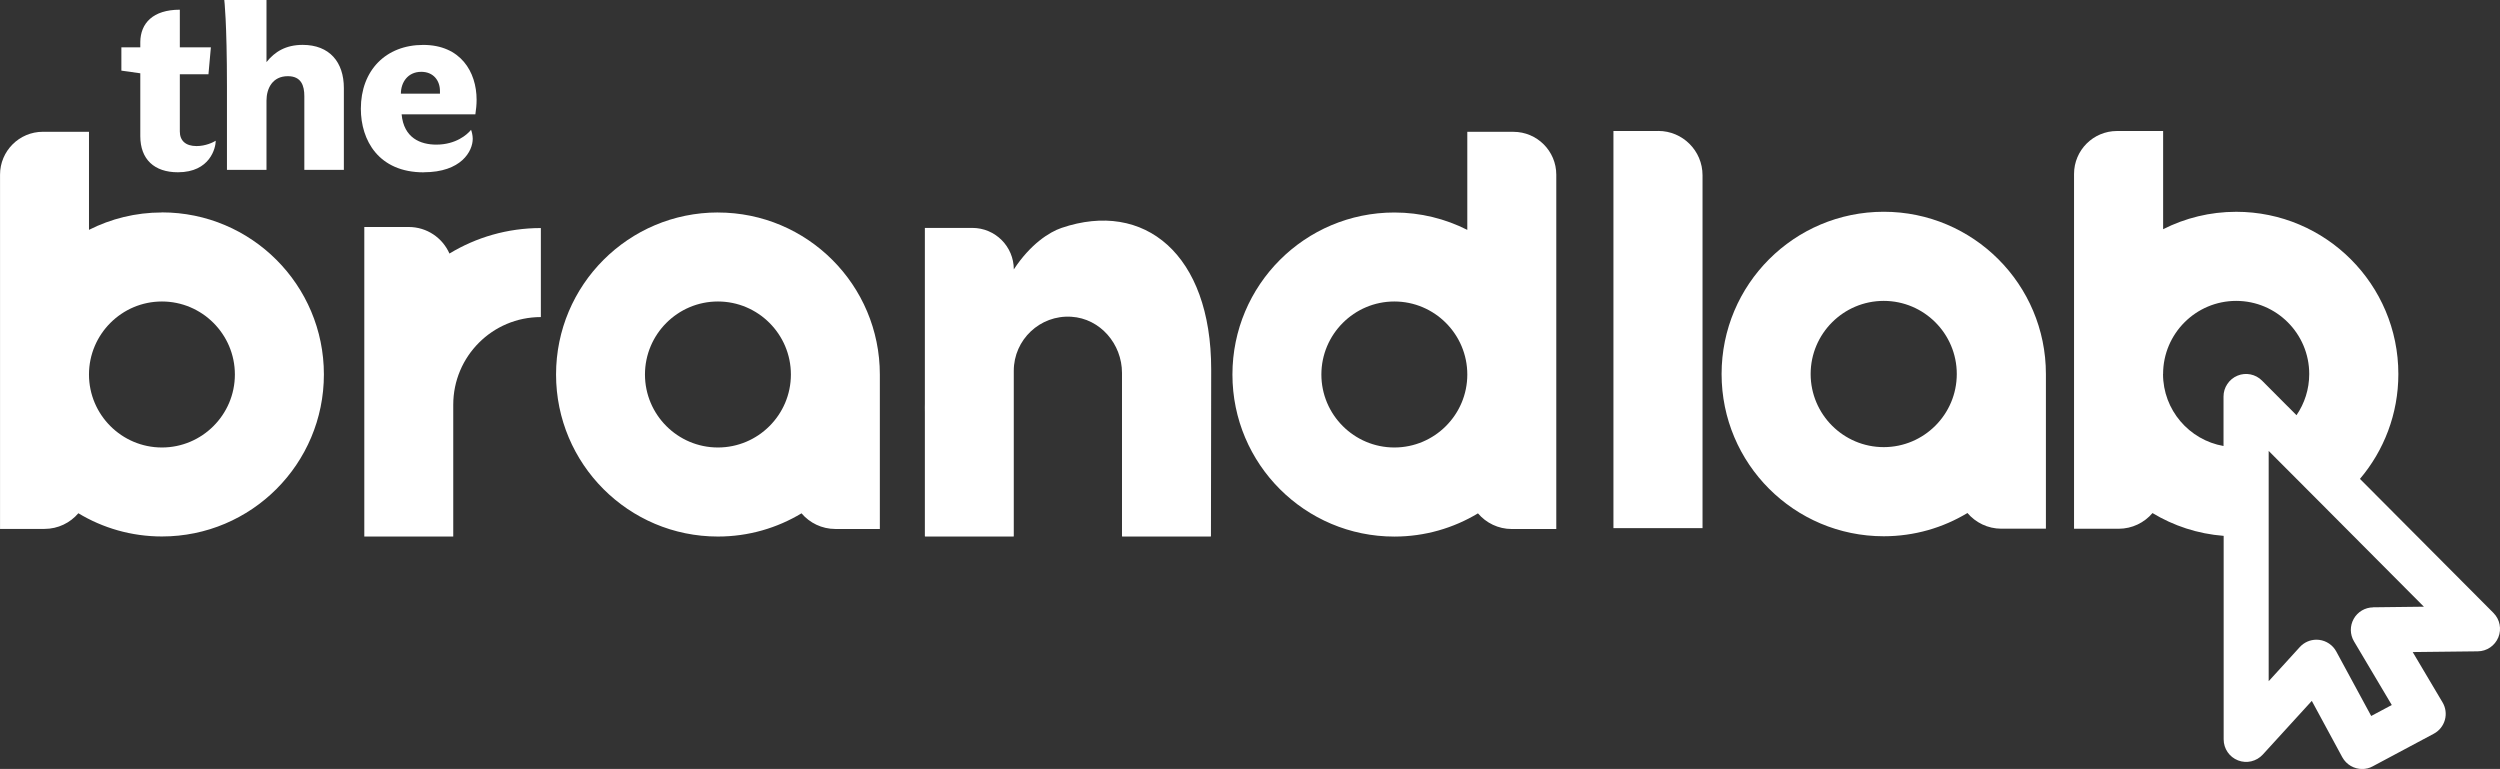
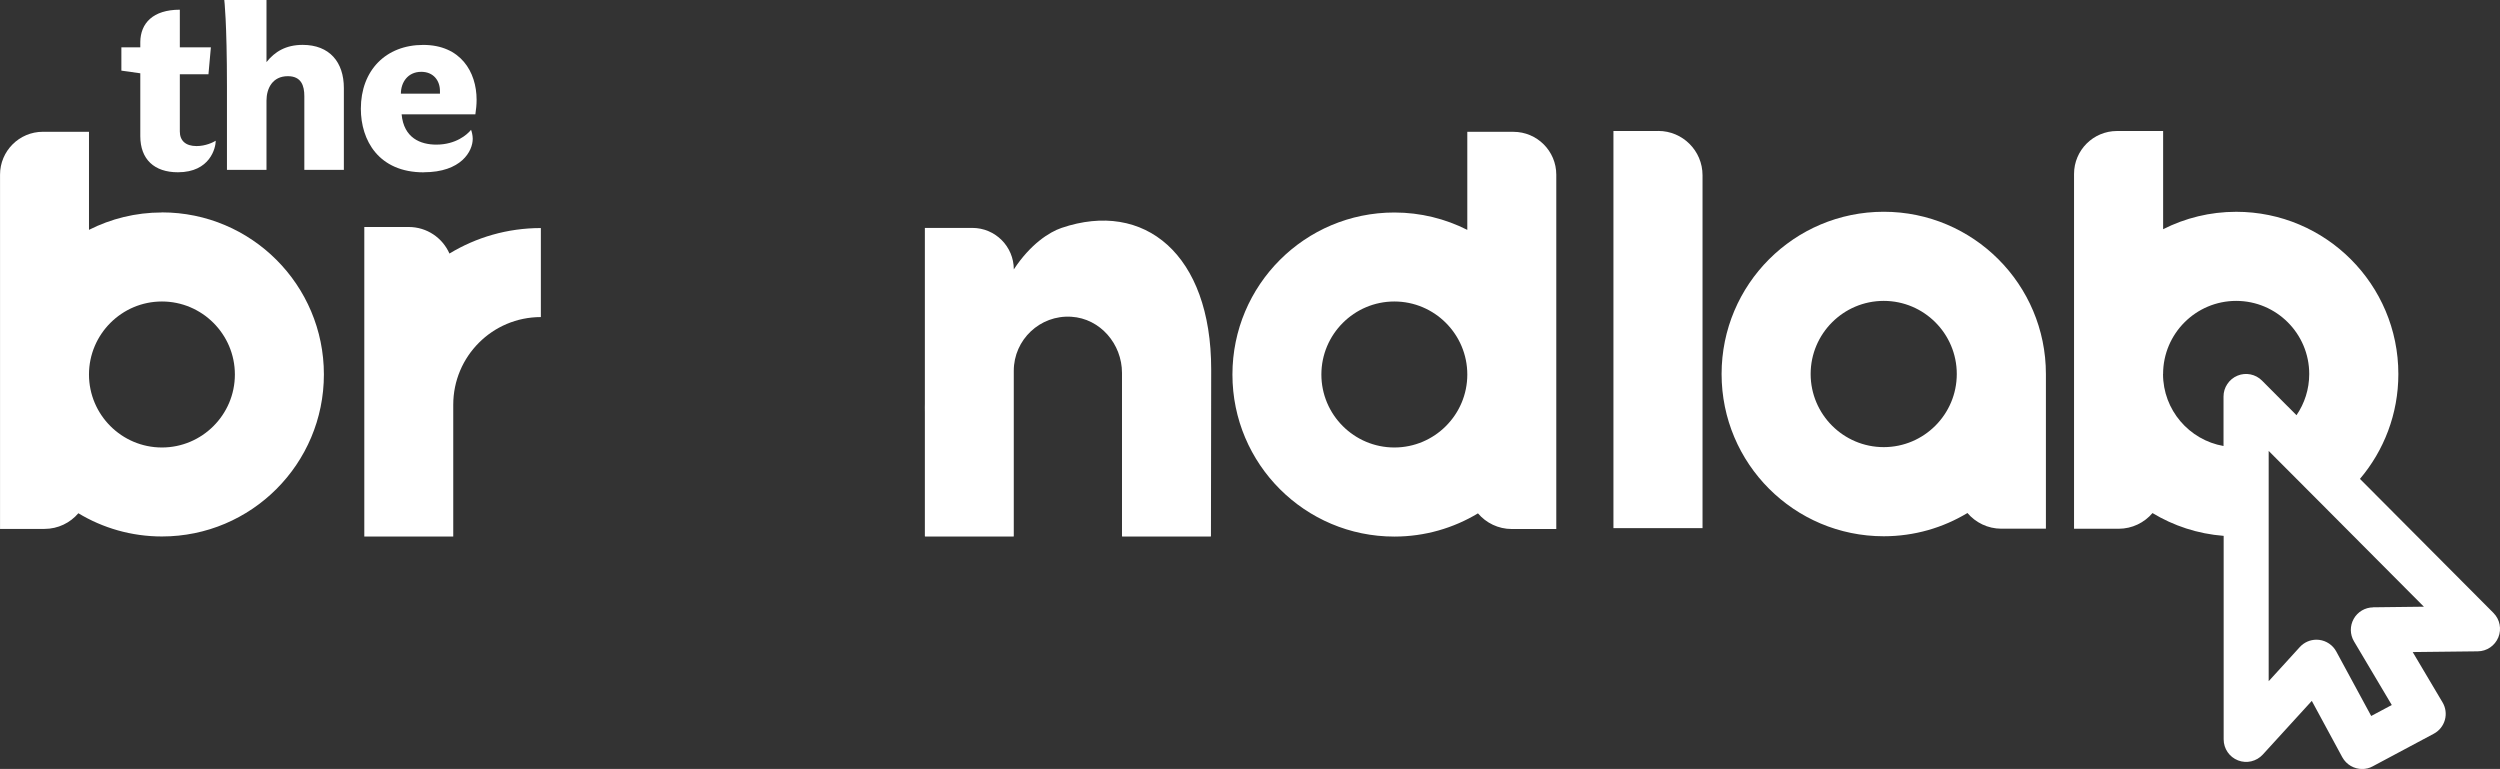
<svg xmlns="http://www.w3.org/2000/svg" id="Layer_1" data-name="Layer 1" viewBox="0 0 710.81 218.62">
  <rect x="0" y="0" width="710.81" height="218.62" fill="#333333" stroke="none" />
  <defs>
    <style>      .cls-1 {        fill: #fff;        stroke-width: 0px;      }    </style>
  </defs>
  <path class="cls-1" d="M471.48,37.24h-12.74v112.92h25.33V49.83c0-6.96-5.64-12.6-12.59-12.6Z" />
  <path class="cls-1" d="M535.59,60.21c-25.47,0-46.1,20.65-46.1,46.13s20.63,46.13,46.1,46.13c8.71,0,16.85-2.42,23.8-6.61,2.33,2.72,5.77,4.46,9.64,4.46h12.67v-43.98c0-25.48-20.65-46.13-46.1-46.13ZM535.59,127.13c-11.46,0-20.78-9.33-20.78-20.79s9.32-20.79,20.78-20.79,20.77,9.32,20.77,20.79-9.32,20.79-20.77,20.79Z" />
  <path class="cls-1" d="M301.82,64.8c-3.52,1.2-8.89,4.66-13.57,11.8,0-6.52-5.28-11.8-11.79-11.8h-13.5v50.09l-.04,2.57c0-.54.02-1.09.04-1.64v36.65s.03.07.07.07h25.14s.07-.03.07-.07v-47.05c0-8.81,7.44-15.92,16.37-15.36,8.21.51,14.4,7.74,14.4,15.97v46.44s.03.07.07.07h25.14s.05-.05.08-.07l.07-47.45c0-32.78-19.03-48.22-42.55-40.22Z" />
-   <path class="cls-1" d="M204.12,60.41c-25.42,0-46.02,20.63-46.02,46.07s20.6,46.07,46.02,46.07c8.7,0,16.83-2.42,23.77-6.6,2.32,2.72,5.77,4.45,9.63,4.45h12.64v-43.91c0-25.44-20.6-46.07-46.04-46.07ZM204.12,127.23c-11.44,0-20.74-9.31-20.74-20.75s9.3-20.76,20.74-20.76,20.75,9.32,20.75,20.76-9.31,20.75-20.75,20.75Z" />
  <path class="cls-1" d="M46.04,60.41c-7.47,0-14.51,1.79-20.74,4.94v-27.88h-13.11c-6.72,0-12.18,5.46-12.18,12.19v100.72h12.64c3.87,0,7.31-1.73,9.63-4.45,6.94,4.19,15.07,6.6,23.77,6.6,25.42,0,46.04-20.63,46.04-46.07s-20.62-46.07-46.04-46.07ZM46.04,127.23c-11.44,0-20.74-9.31-20.74-20.75s9.31-20.76,20.74-20.76,20.74,9.32,20.74,20.76-9.31,20.75-20.74,20.75Z" />
  <path class="cls-1" d="M430.29,37.48h-13.1v27.88c-6.23-3.15-13.28-4.94-20.74-4.94-25.43,0-46.04,20.63-46.04,46.07s20.61,46.07,46.04,46.07c8.7,0,16.83-2.42,23.77-6.6,2.32,2.72,5.76,4.45,9.62,4.45h12.65V49.67c0-6.73-5.46-12.19-12.19-12.19ZM396.45,127.23c-11.44,0-20.75-9.31-20.75-20.75s9.32-20.76,20.75-20.76,20.74,9.32,20.74,20.76-9.31,20.75-20.74,20.75Z" />
  <path class="cls-1" d="M116.22,64.54h-12.64v88.01h25.29v-37.47c0-13.77,11.15-24.93,24.91-24.93v-25.31c-9.51,0-18.41,2.65-25.99,7.25-1.96-4.45-6.4-7.55-11.57-7.55Z" />
  <path class="cls-1" d="M39.89,38.7c0,6.62,4,10.28,10.69,10.28,9.18,0,10.76-6.97,10.76-8.97-.76.48-2.9,1.52-5.45,1.52-3.17,0-4.76-1.59-4.76-4.14v-16.28h8.14l.69-7.66h-8.83V2.76c-7.66,0-11.18,3.86-11.24,9.18v1.52h-5.38v6.62l5.38.76v17.87Z" />
  <path class="cls-1" d="M86.05,12.76c-4.76,0-7.93,1.93-10.28,4.9V0h-12s.76,6.14.76,24.7v23.59h11.24v-19.66c0-3.52,1.73-6.97,6.07-6.97,3.86,0,4.69,2.76,4.69,5.66v20.97h11.24v-23.25c0-7.38-4.07-12.28-11.73-12.28Z" />
  <path class="cls-1" d="M120.47,48.98c10.69,0,13.94-6,13.94-9.52,0-.97-.28-2.07-.48-2.55-1.1,1.38-4.35,4.21-9.87,4.21-4.48,0-9.25-1.86-9.87-8.62h20.97c.21-1.38.35-2.76.35-4.14,0-7.93-4.55-15.59-15.18-15.59s-17.73,7.25-17.73,18.15c0,8.97,5.04,18.08,17.87,18.08ZM119.78,20.42c3.45,0,5.31,2.48,5.31,5.45v.76h-11.11c0-3.24,2-6.21,5.79-6.21Z" />
  <path class="cls-1" d="M708.94,174.26l-37.95-38.1c6.81-8.04,10.92-18.44,10.92-29.81,0-25.48-20.65-46.13-46.1-46.13-7.48,0-14.54,1.79-20.78,4.95v-27.92h-13.12c-6.74,0-12.21,5.47-12.21,12.21v100.88h12.67c3.87,0,7.32-1.74,9.64-4.46,5.99,3.62,12.86,5.91,20.23,6.48v57.87c0,2.64,1.62,5.02,4.09,5.97,2.45.96,5.25.29,7.03-1.65l13.94-15.27,8.67,16.02c1.17,2.13,3.38,3.35,5.64,3.35,1.02,0,2.05-.23,3.01-.76l17.38-9.28c1.54-.82,2.67-2.24,3.14-3.92.47-1.69.23-3.49-.67-4.99l-8.48-14.3,18.5-.21c2.57-.02,4.87-1.59,5.85-3.98.97-2.38.43-5.11-1.39-6.93ZM615.02,106.34c0-11.47,9.32-20.79,20.78-20.79s20.77,9.32,20.77,20.79c0,4.34-1.34,8.38-3.62,11.71l-1.93-1.94-1.03-1.02-6.85-6.88c-1.82-1.83-4.58-2.39-6.97-1.4-1.21.5-2.21,1.35-2.9,2.4-.68,1.01-1.07,2.24-1.07,3.52v14.08c-9.76-1.7-17.2-10.24-17.2-20.48ZM674.73,172.69c-2.28.02-4.39,1.26-5.51,3.26s-1.1,4.44.08,6.41l10.74,18.09-5.85,3.12-9.93-18.33c-.98-1.82-2.8-3.05-4.85-3.31-.26-.03-.51-.05-.77-.05-1.79,0-3.51.74-4.74,2.08l-4.36,4.79-4.5,4.93v-65.47l4.86,4.87,11.55,11.58,27.72,27.84-14.43.17Z" />
</svg>